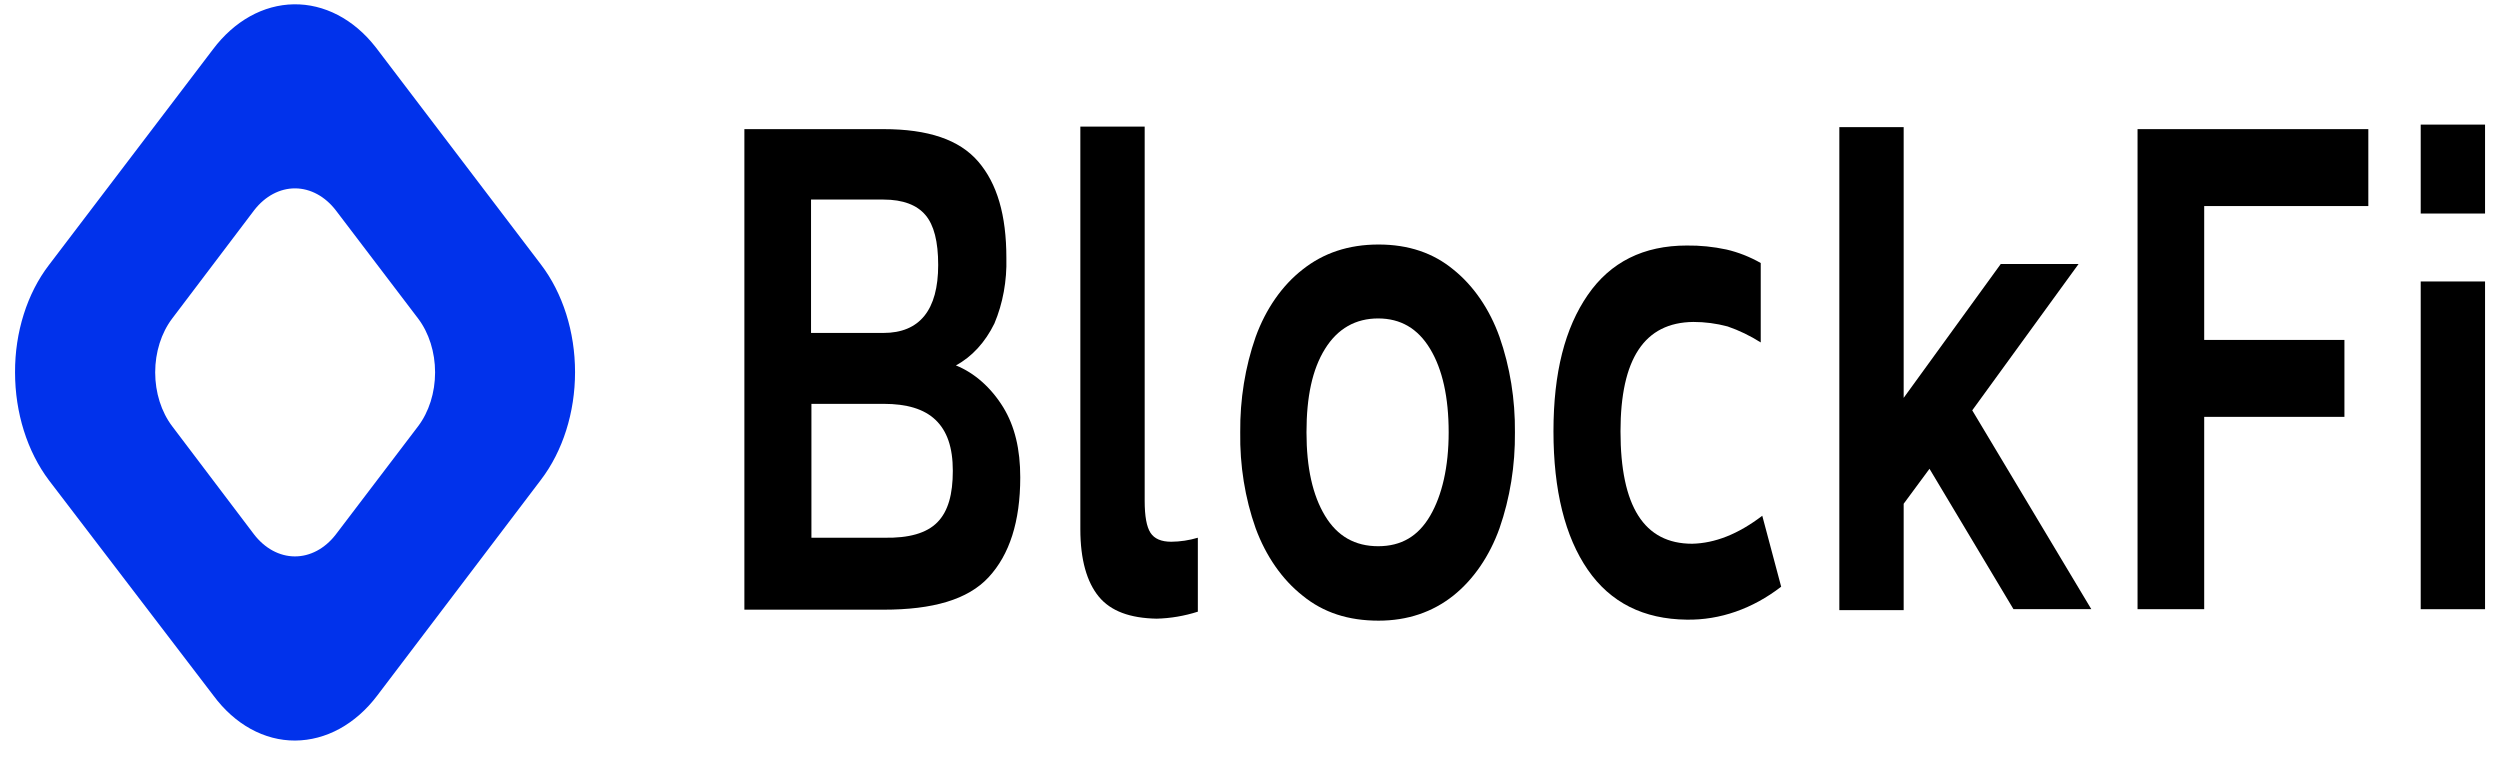
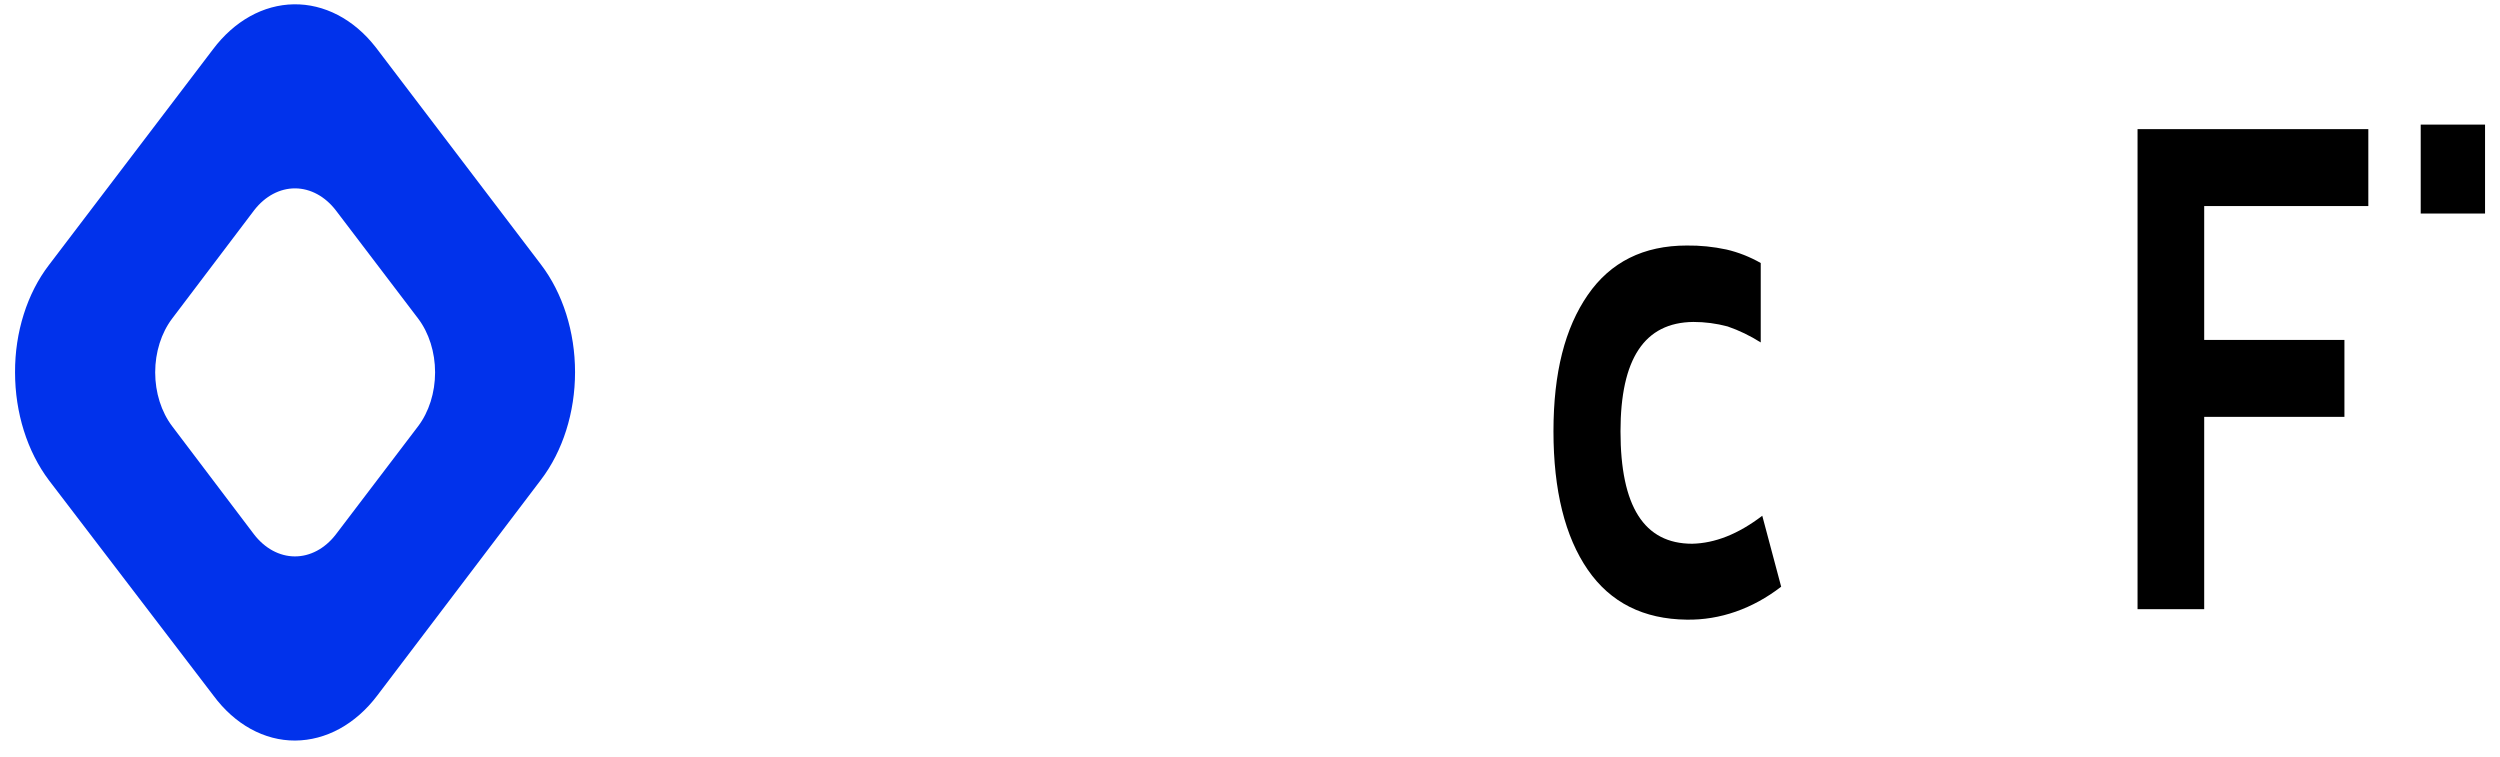
<svg xmlns="http://www.w3.org/2000/svg" width="109" height="33" viewBox="0 0 109 33" fill="none">
  <g clip-path="url(#clip0_1_470)">
-     <path d="M108.349 12.272H105.543V26.56H108.349V12.272Z" fill="black" />
    <path d="M108.349 5.434H105.543V9.31H108.349V5.434Z" fill="black" />
    <path d="M103.259 5.63V8.984H96.103V14.821H102.217V18.175H96.103V26.56H93.197V5.63H103.259Z" fill="black" />
-     <path d="M85.99 17.891L91.181 26.559H87.787L84.126 20.439L83 21.964V26.603H80.195V5.542H83V17.347L87.233 11.51H90.626L85.99 17.891Z" fill="black" />
    <path d="M76.835 22.487L77.659 25.58C76.415 26.542 74.991 27.04 73.543 27.017C71.662 26.996 70.217 26.277 69.226 24.839C68.235 23.402 67.731 21.377 67.731 18.807C67.731 16.237 68.235 14.298 69.226 12.861C70.217 11.423 71.662 10.705 73.543 10.705C74.123 10.698 74.701 10.756 75.273 10.879C75.787 10.998 76.289 11.196 76.768 11.467V14.93C76.305 14.637 75.821 14.404 75.324 14.233C74.832 14.102 74.331 14.036 73.829 14.037C71.695 14.059 70.654 15.649 70.654 18.807C70.654 22.073 71.678 23.707 73.778 23.707C74.769 23.685 75.777 23.293 76.835 22.487Z" fill="black" />
-     <path d="M65.379 14.69C65.836 15.996 66.065 17.416 66.051 18.85C66.065 20.29 65.836 21.718 65.379 23.031C64.944 24.246 64.243 25.269 63.363 25.971C62.456 26.69 61.364 27.061 60.105 27.061C58.794 27.061 57.702 26.712 56.795 25.971C55.906 25.271 55.194 24.249 54.746 23.031C54.281 21.721 54.052 20.291 54.074 18.85C54.06 17.416 54.289 15.996 54.746 14.69C55.189 13.468 55.902 12.444 56.795 11.75C57.702 11.031 58.794 10.661 60.105 10.661C61.415 10.661 62.49 11.031 63.363 11.75C64.243 12.453 64.944 13.475 65.379 14.69ZM63.162 18.85C63.162 17.325 62.893 16.105 62.355 15.213C61.818 14.319 61.062 13.884 60.088 13.884C59.113 13.884 58.324 14.319 57.77 15.213C57.215 16.105 56.963 17.303 56.963 18.85C56.963 20.396 57.232 21.594 57.77 22.487C58.307 23.38 59.08 23.815 60.088 23.815C61.096 23.815 61.835 23.38 62.355 22.487C62.876 21.594 63.162 20.352 63.162 18.85Z" fill="black" />
-     <path d="M52.226 23.445V26.669C51.638 26.857 51.035 26.959 50.429 26.974C49.27 26.952 48.43 26.647 47.909 26.015C47.389 25.384 47.103 24.404 47.103 23.075V5.521H49.908V21.834C49.908 22.509 49.992 22.966 50.16 23.228C50.328 23.489 50.63 23.62 51.067 23.62C51.457 23.617 51.846 23.558 52.226 23.445Z" fill="black" />
-     <path d="M43.743 17.761C44.247 18.589 44.483 19.59 44.483 20.81C44.483 22.748 44.012 24.186 43.105 25.166C42.198 26.146 40.669 26.582 38.519 26.582H32.455V5.63H38.519C40.468 5.63 41.828 6.087 42.652 7.046C43.475 8.004 43.878 9.376 43.878 11.249C43.905 12.243 43.725 13.229 43.357 14.102C42.957 14.922 42.37 15.562 41.677 15.931C42.491 16.261 43.211 16.898 43.743 17.761ZM40.871 22.77C41.341 22.291 41.543 21.551 41.543 20.527C41.543 19.503 41.291 18.785 40.787 18.305C40.283 17.826 39.527 17.608 38.536 17.608H35.378V23.445H38.536C39.628 23.467 40.401 23.249 40.871 22.77ZM40.905 11.554C40.905 10.53 40.72 9.811 40.35 9.376C39.981 8.94 39.376 8.701 38.519 8.701H35.361V14.516H38.519C40.098 14.516 40.905 13.514 40.905 11.554Z" fill="black" />
    <path d="M23.585 11.532C24.538 12.782 25.072 14.468 25.072 16.225C25.072 17.983 24.538 19.669 23.585 20.919L16.446 30.328C15.98 30.945 15.423 31.436 14.809 31.773C14.195 32.109 13.535 32.284 12.868 32.288C12.203 32.291 11.545 32.119 10.932 31.782C10.32 31.445 9.767 30.95 9.307 30.328L2.134 20.941C1.187 19.683 0.656 17.994 0.656 16.236C0.652 15.368 0.781 14.507 1.035 13.704C1.288 12.9 1.662 12.169 2.134 11.554L9.29 2.145C9.749 1.535 10.296 1.048 10.899 0.712C11.503 0.376 12.152 0.198 12.809 0.188C13.466 0.178 14.118 0.336 14.728 0.653C15.338 0.97 15.893 1.44 16.362 2.036L16.446 2.145L23.585 11.532ZM18.227 18.588C18.703 17.961 18.97 17.116 18.97 16.236C18.97 15.356 18.703 14.511 18.227 13.884L14.649 9.18C14.179 8.565 13.54 8.218 12.872 8.213C12.204 8.209 11.562 8.549 11.088 9.158L11.071 9.18L7.51 13.884C7.033 14.511 6.766 15.356 6.766 16.236C6.766 17.116 7.033 17.961 7.51 18.588L11.071 23.293C11.541 23.907 12.18 24.255 12.848 24.259C13.516 24.263 14.158 23.924 14.632 23.315L14.649 23.293L18.227 18.588Z" fill="#0132EB" />
  </g>
  <defs>
    <clipPath id="clip0_1_470">
      <rect width="107.692" height="32.101" fill="white" transform="translate(0.656 0.187)" />
    </clipPath>
  </defs>
</svg>